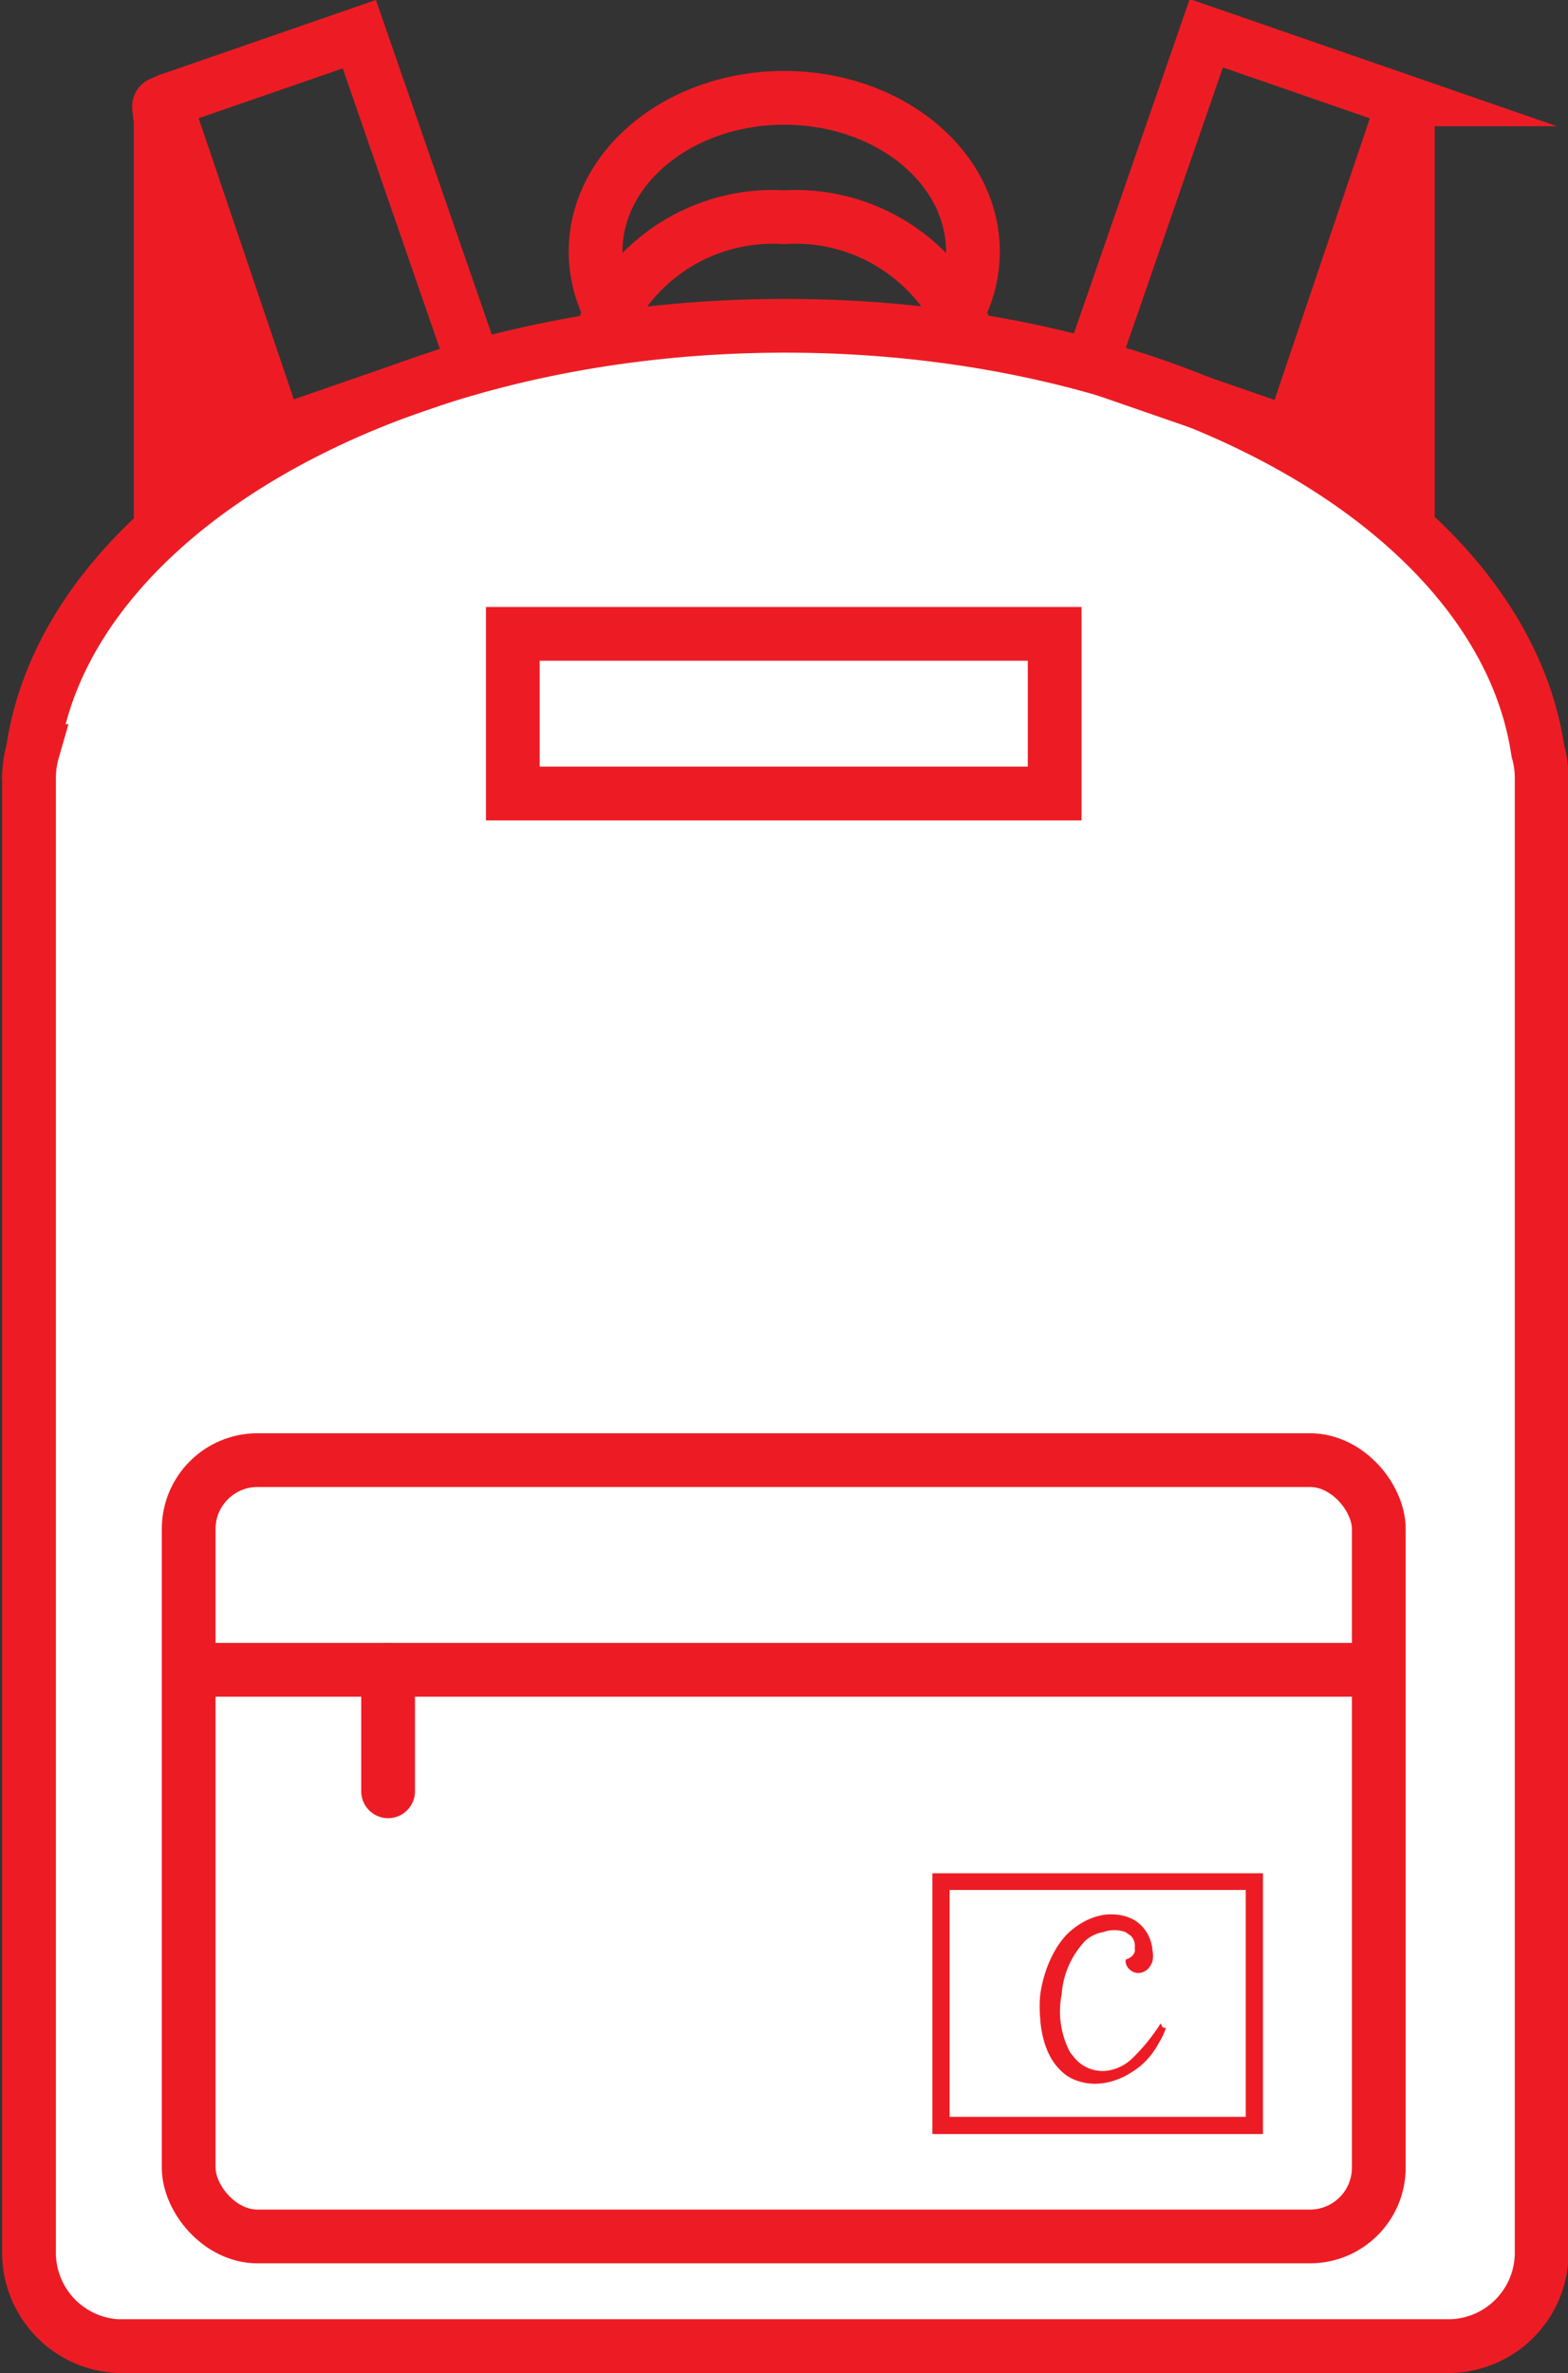
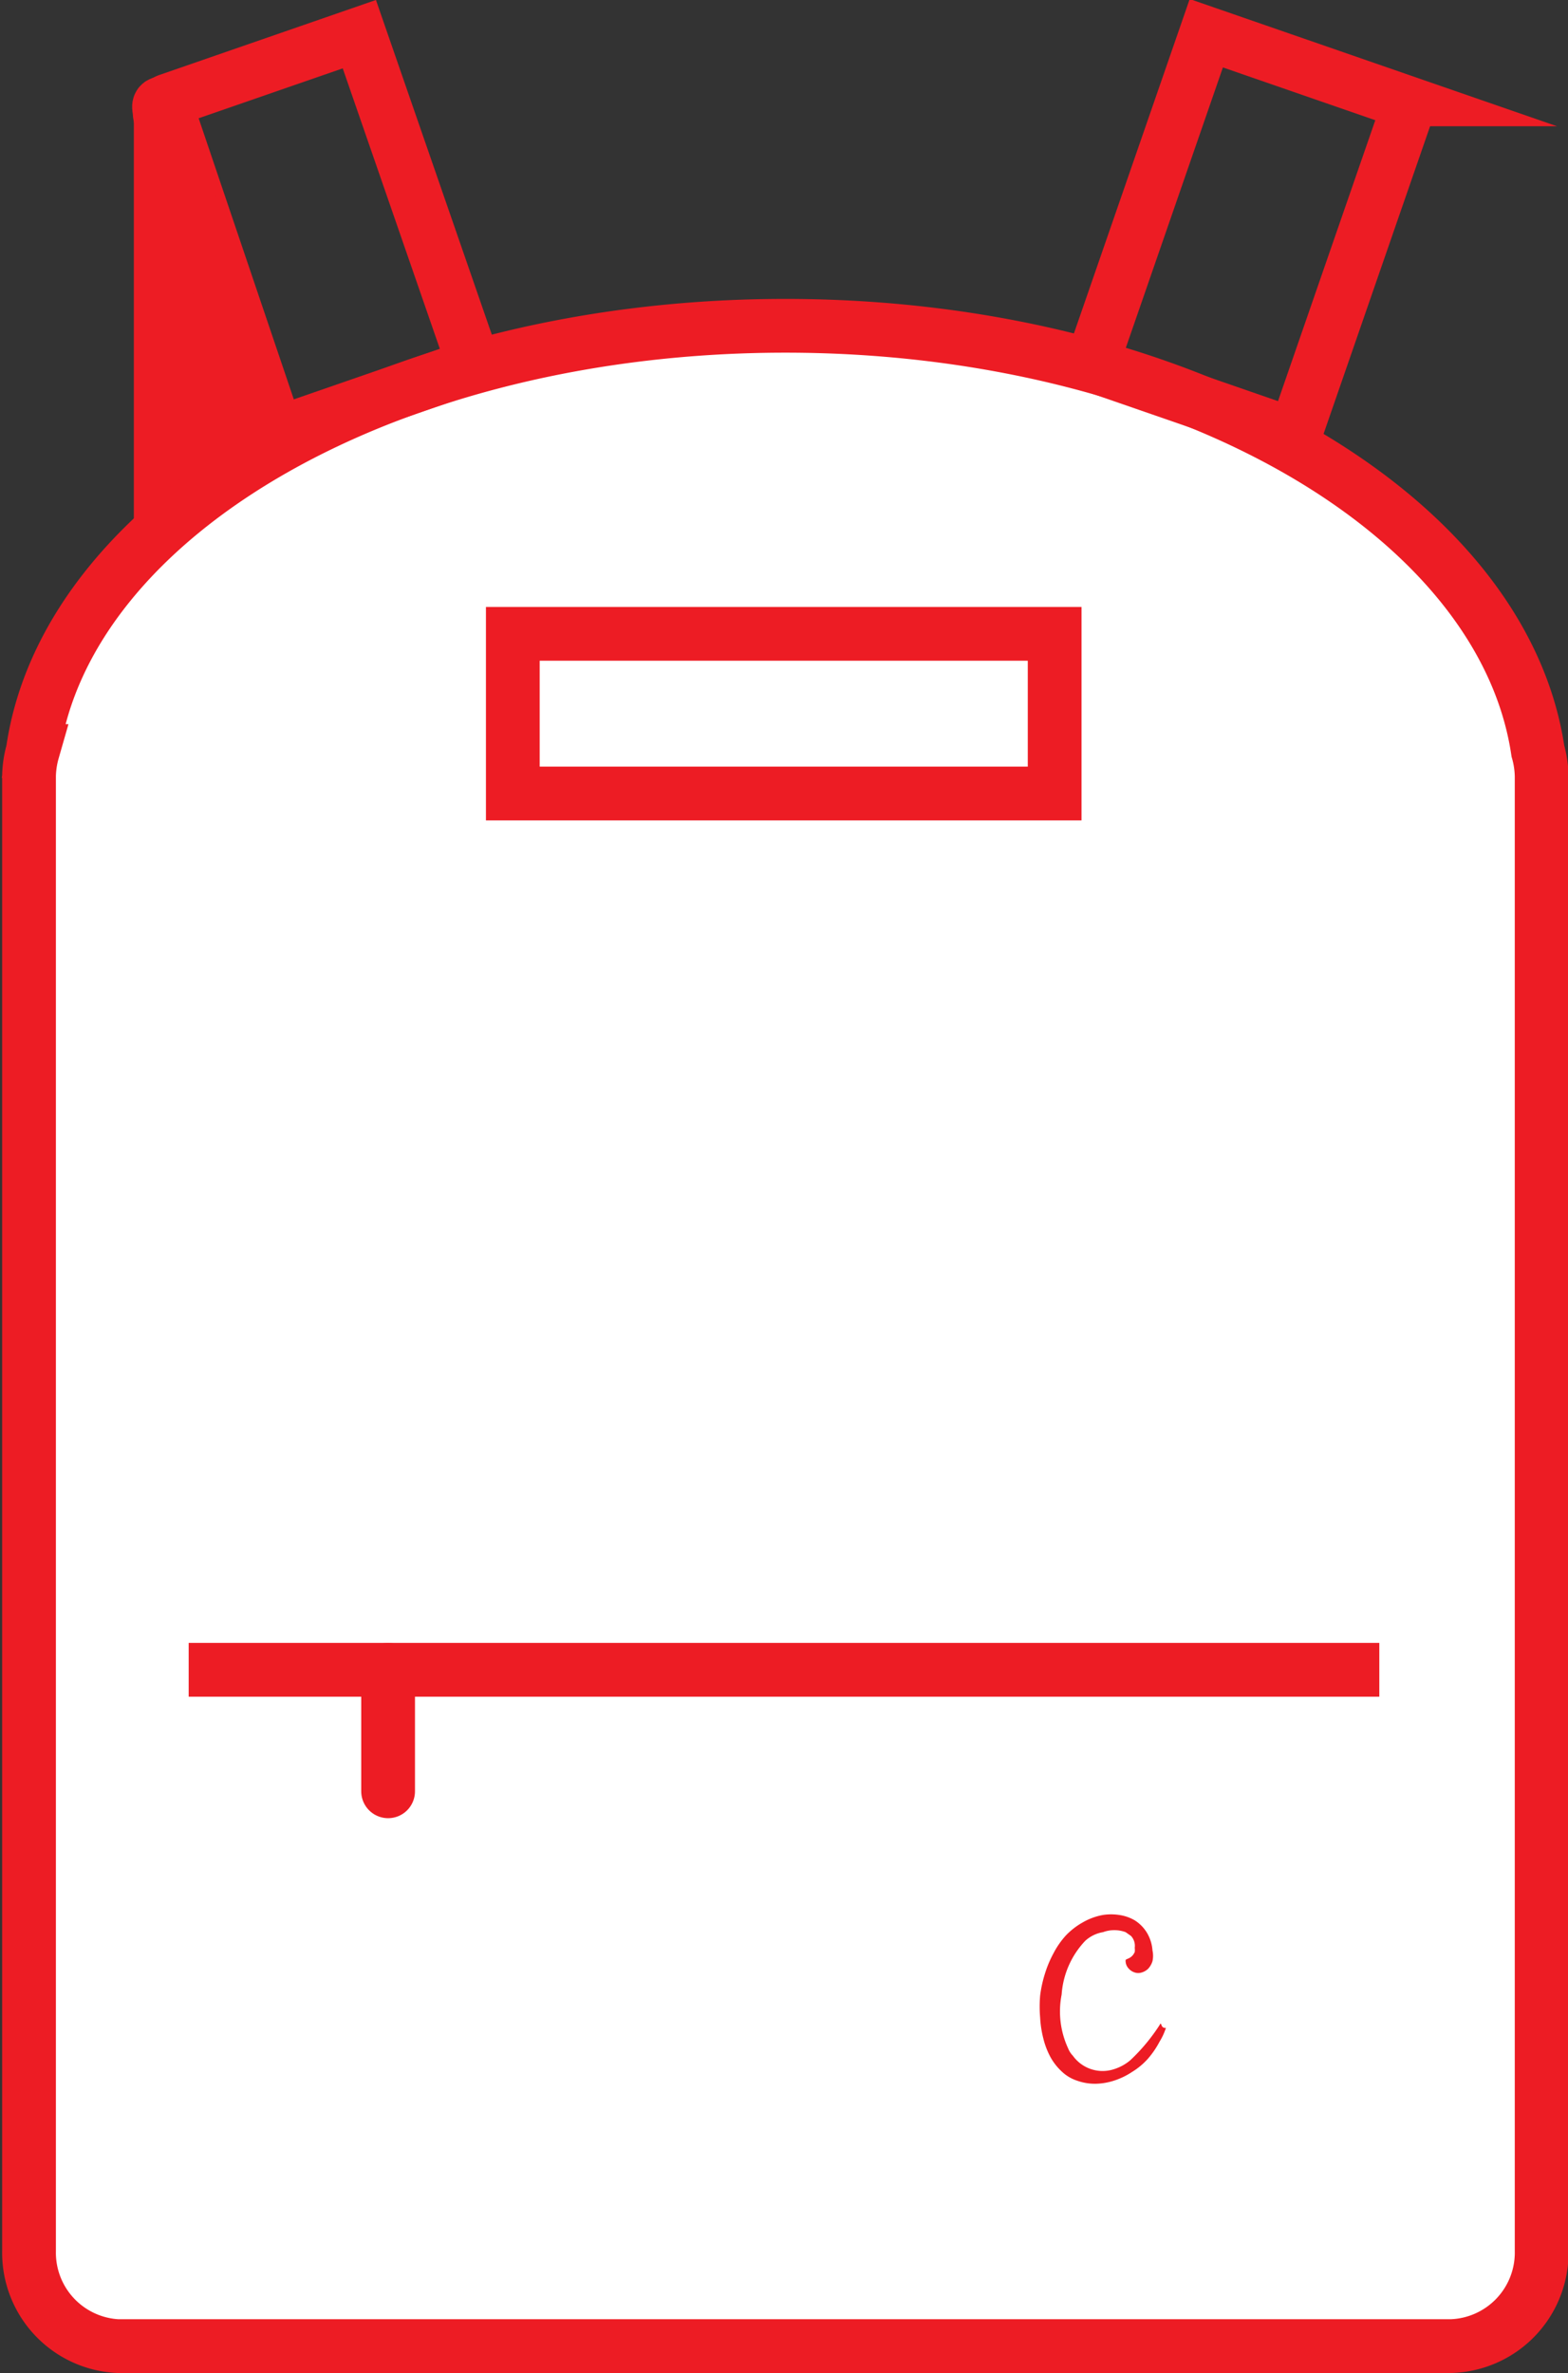
<svg xmlns="http://www.w3.org/2000/svg" id="Layer_1" data-name="Layer 1" viewBox="0 0 29.17 44.14">
  <rect x="0" y="0" width="29.17" height="44.14" fill="#333333" stroke="none" />
  <defs>
    <style>.cls-1,.cls-5,.cls-6{fill:#ed1c24;}.cls-1,.cls-2,.cls-3,.cls-4,.cls-6{stroke:#ed1c24;stroke-miterlimit:10;}.cls-1,.cls-2{stroke-linecap:round;}.cls-2,.cls-4{fill:none;}.cls-3{fill:#fff;}.cls-6{stroke-width:0.25px;}</style>
  </defs>
  <title>balo đỏ</title>
  <path class="cls-1" d="M18.79,15.57l-2.89,0V7.44c-.1-.16.06-.23.12-.05Z" transform="translate(-12.91 -5.36)" />
-   <path class="cls-1" d="M36.21,15.57l2.89,0V7.44c.1-.16-.06-.23-.12-.05Z" transform="translate(-12.91 -5.36)" />
-   <path class="cls-2" d="M23.87,12.57A3.43,3.43,0,0,1,27.5,9.4a3.43,3.43,0,0,1,3.63,3.17" transform="translate(-12.91 -5.36)" />
-   <ellipse class="cls-2" cx="14.59" cy="4.68" rx="3.51" ry="2.86" />
  <path class="cls-3" d="M41.52,19.33c-.66-4.44-6.68-7.91-14-7.91s-13.36,3.47-14,7.91a1.82,1.82,0,0,0-.07.46V47.23A1.74,1.74,0,0,0,15.1,49H39.9a1.74,1.74,0,0,0,1.69-1.77V19.8A1.82,1.82,0,0,0,41.52,19.33Z" transform="translate(-12.91 -5.36)" />
-   <rect class="cls-3" x="3.51" y="27.16" width="22.14" height="14.44" rx="1.28" ry="1.28" />
  <line class="cls-4" x1="3.51" y1="31.06" x2="25.66" y2="31.06" />
  <line class="cls-2" x1="7.22" y1="31.06" x2="7.22" y2="33.32" />
  <rect class="cls-2" x="9.54" y="11.79" width="10.08" height="2.97" />
-   <path class="cls-2" d="M16.81,6.47h4a0,0,0,0,1,0,0v6.28a.24.24,0,0,1-.24.24H16.81a0,0,0,0,1,0,0V6.47A0,0,0,0,1,16.81,6.47Z" transform="translate(26.82 7.41) rotate(160.9)" />
+   <path class="cls-2" d="M16.81,6.47h4v6.28a.24.24,0,0,1-.24.24H16.81a0,0,0,0,1,0,0V6.47A0,0,0,0,1,16.81,6.47Z" transform="translate(26.82 7.41) rotate(160.9)" />
  <path class="cls-2" d="M34.23,6.47h3.71a.24.24,0,0,1,.24.24V13a0,0,0,0,1,0,0h-4a0,0,0,0,1,0,0V6.47A0,0,0,0,1,34.23,6.47Z" transform="translate(-7.74 -16.68) rotate(19.1)" />
  <path class="cls-5" d="M34.5,43h0s0,0,0,0a3.49,3.49,0,0,1-.56.68.87.87,0,0,1-.31.17h0a.68.68,0,0,1-.76-.25.42.42,0,0,1-.09-.14,1.63,1.63,0,0,1-.12-1,1.61,1.61,0,0,1,.44-1,.65.65,0,0,1,.33-.16.61.61,0,0,1,.42,0l.1.07a.27.27,0,0,1,.07.22.32.32,0,0,1,0,.08c-.06.13-.16.12-.17.15a.21.21,0,0,0,.06.16.25.25,0,0,0,.11.07.21.21,0,0,0,.13,0,.29.29,0,0,0,.12-.07.37.37,0,0,0,.08-.14.47.47,0,0,0,0-.2.74.74,0,0,0-.11-.34.71.71,0,0,0-.22-.22.8.8,0,0,0-.29-.1,1,1,0,0,0-.3,0,1.16,1.16,0,0,0-.38.14,1.34,1.34,0,0,0-.31.24,1.56,1.56,0,0,0-.23.33,2.08,2.08,0,0,0-.16.38,2.3,2.3,0,0,0-.09.41,2.4,2.4,0,0,0,0,.41,2,2,0,0,0,.06.39,1.46,1.46,0,0,0,.13.34,1.07,1.07,0,0,0,.21.27.75.75,0,0,0,.28.17,1,1,0,0,0,.35.06,1.19,1.19,0,0,0,.35-.06,1.34,1.34,0,0,0,.33-.16,1.31,1.31,0,0,0,.29-.24,1.64,1.64,0,0,0,.22-.32,1.16,1.16,0,0,0,.12-.26C34.51,43.09,34.52,43,34.5,43Z" transform="translate(-12.91 -5.36)" />
-   <path class="cls-6" d="M36.28,44.93h-5.9v-4.6h5.9Zm-5.83-.07h5.76V40.39H30.45Z" transform="translate(-12.91 -5.36)" />
</svg>